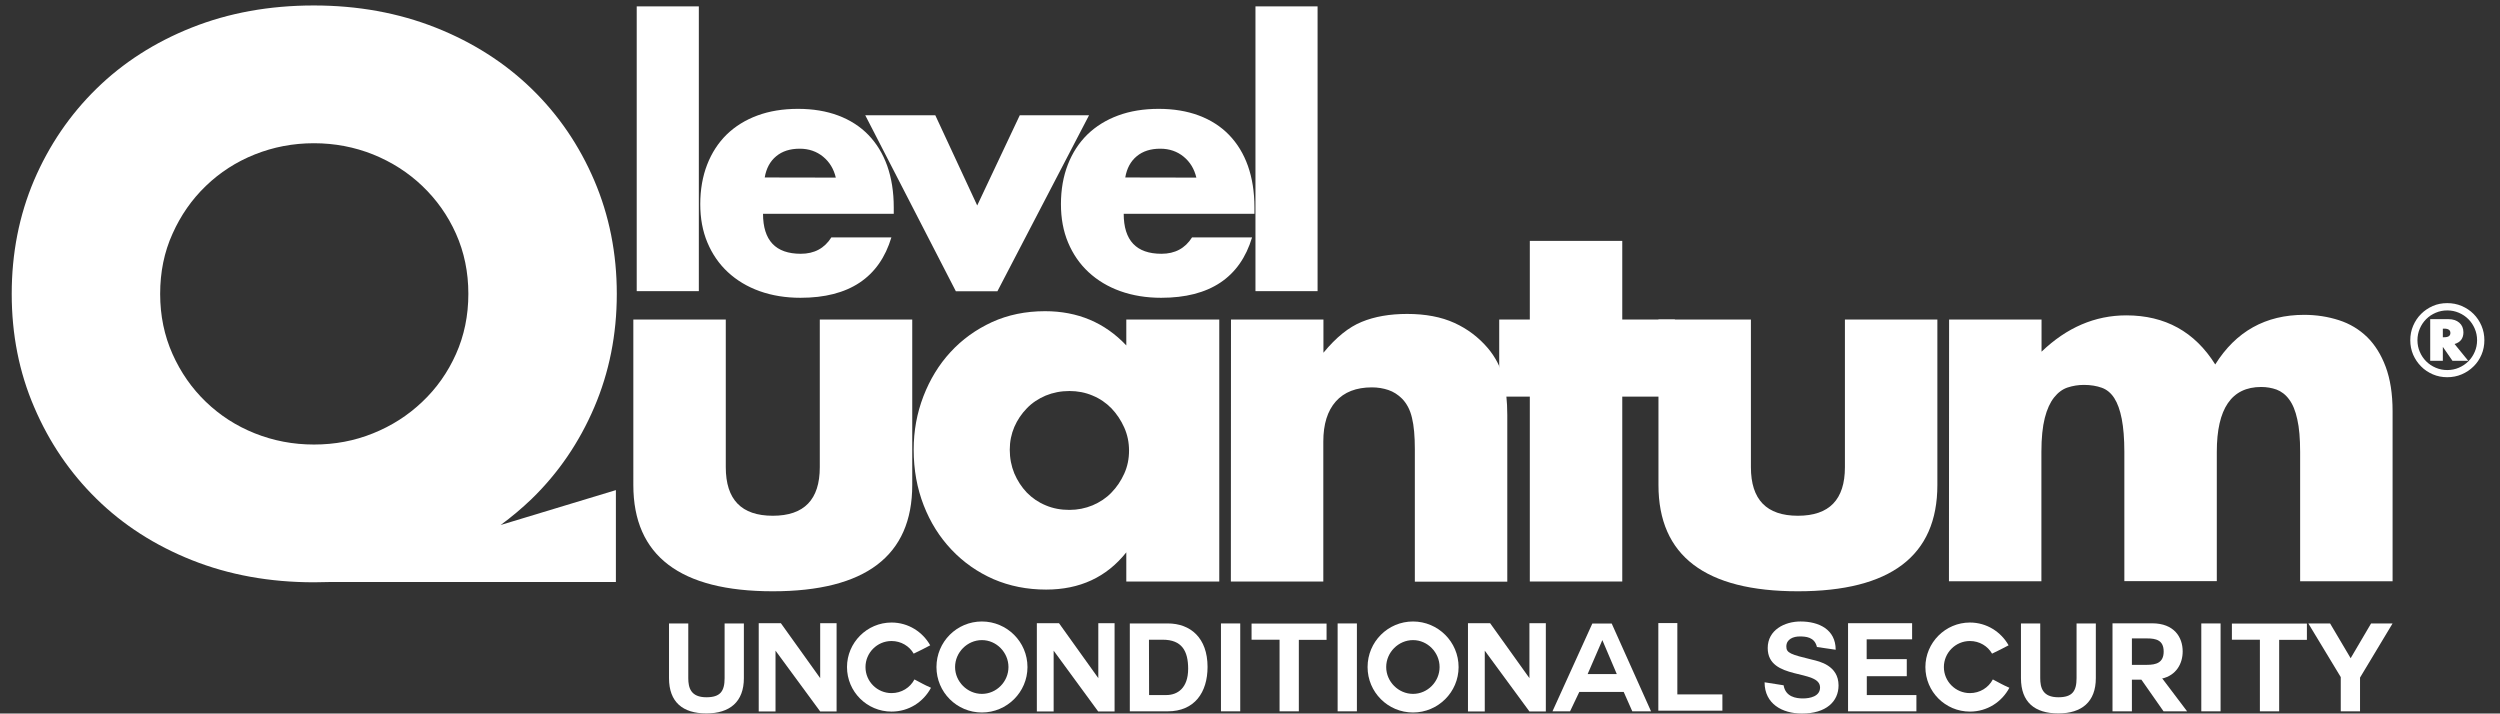
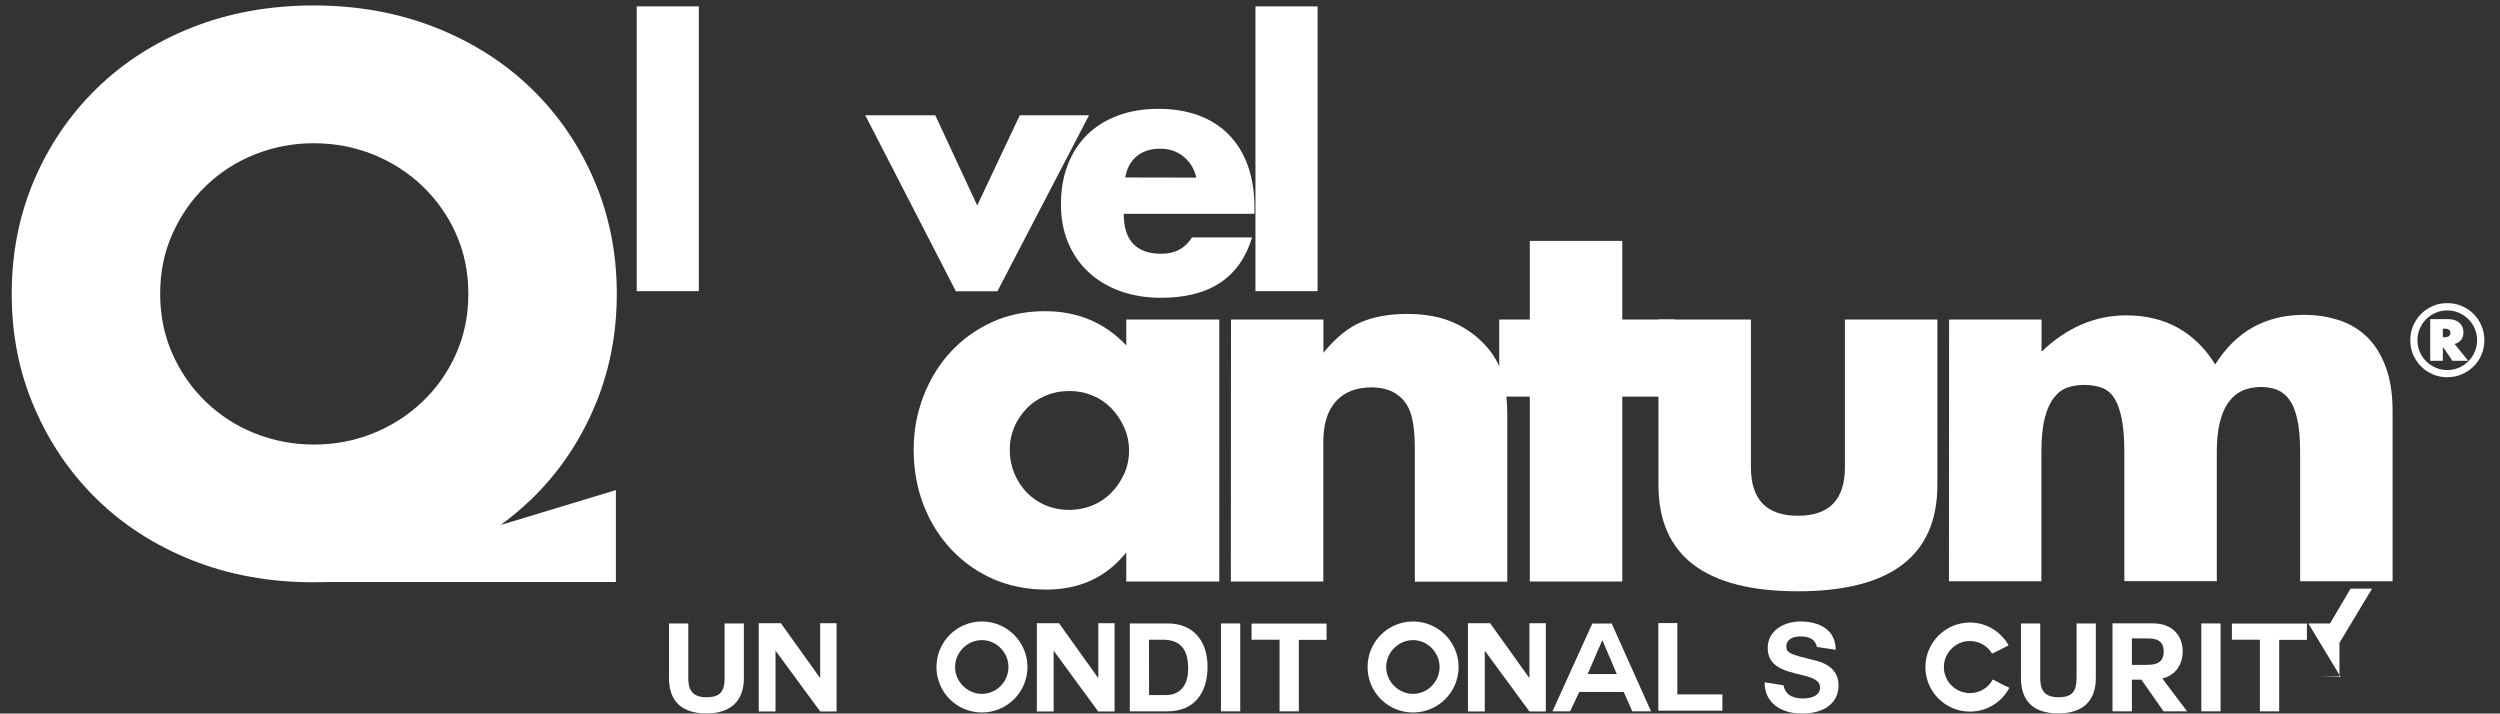
<svg xmlns="http://www.w3.org/2000/svg" version="1.1" id="Livello_1" x="0px" y="0px" viewBox="0 0 1920 548" style="enable-background:new 0 0 1920 548;" xml:space="preserve">
  <rect x="0" y="0" width="1920" height="548" fill="#333333" stroke="none" />
  <style type="text/css">
	.st0{fill:#FFFFFF;}
</style>
  <g>
-     <path class="st0" d="M557.4,245.4v113.4c0,24.9,12,37.3,36.1,37.3s36.1-12.4,36.1-37.3V245.4h71v127.1c0,27.2-9,47.6-26.9,61.2   s-44.7,20.4-80.2,20.4c-35.6,0-62.3-6.8-80.2-20.4c-17.9-13.6-26.9-34-26.9-61.2V245.4H557.4z" />
    <path class="st0" d="M865,245.4h71.4v201.2H865v-22.4c-15.2,19.1-35.7,28.6-61.6,28.6c-14.6,0-28.1-2.7-40.4-8   c-12.3-5.4-23-12.9-32.2-22.6s-16.3-21-21.4-34.1c-5.1-13.1-7.7-27.3-7.7-42.8c0-14.4,2.5-28,7.5-41c5-12.9,11.9-24.3,20.8-33.9   c8.9-9.7,19.5-17.3,31.8-23c12.3-5.6,25.9-8.4,40.8-8.4c25.1,0,45.9,8.8,62.4,26.3L865,245.4L865,245.4z M775.5,345.4   c0,6.5,1.2,12.6,3.5,18.2c2.4,5.6,5.6,10.5,9.6,14.7c4.1,4.2,8.9,7.5,14.5,9.8c5.6,2.4,11.7,3.5,18.2,3.5c6.3,0,12.2-1.2,17.8-3.5   c5.6-2.4,10.5-5.6,14.5-9.8c4.1-4.2,7.3-9,9.8-14.5s3.7-11.4,3.7-17.7s-1.2-12.2-3.7-17.8c-2.5-5.6-5.8-10.5-9.8-14.7   c-4.1-4.2-8.9-7.5-14.5-9.8c-5.6-2.4-11.6-3.5-17.8-3.5c-6.5,0-12.6,1.2-18.2,3.5c-5.6,2.4-10.5,5.6-14.5,9.8   c-4.1,4.2-7.3,9-9.6,14.3C776.7,333.3,775.5,339.1,775.5,345.4z" />
    <path class="st0" d="M945.4,245.4h71v25.5c9.7-11.8,19.5-19.7,29.4-23.7c9.9-4.1,21.6-6.1,34.9-6.1c14.1,0,26.2,2.3,36.3,6.9   c10.1,4.6,18.6,11.1,25.7,19.4c5.7,6.8,9.7,14.4,11.8,22.8c2.1,8.4,3.1,17.9,3.1,28.6v127.9h-71V345c0-9.9-0.7-18-2.2-24.1   c-1.4-6.1-4-11-7.6-14.7c-3.1-3.1-6.7-5.4-10.6-6.7c-3.9-1.3-8.1-2-12.6-2c-12,0-21.3,3.6-27.7,10.8c-6.4,7.2-9.6,17.5-9.6,30.8   v107.5h-71L945.4,245.4L945.4,245.4z" />
    <path class="st0" d="M1245.9,304.6v142h-71v-142h-23.5v-59.2h23.5V185h71v60.4h40.4v59.2H1245.9z" />
    <path class="st0" d="M1344.7,245.4v113.4c0,24.9,12,37.3,36.1,37.3s36.1-12.4,36.1-37.3V245.4h71v127.1c0,27.2-9,47.6-26.9,61.2   s-44.7,20.4-80.2,20.4c-35.6,0-62.3-6.8-80.2-20.4c-17.9-13.6-26.9-34-26.9-61.2V245.4H1344.7z" />
    <path class="st0" d="M1496.9,245.4h71v24.7c19.4-18.6,41.1-27.9,65.1-27.9c29.8,0,52.6,12.6,68.3,37.7   c15.9-25.4,38.7-38.1,68.3-38.1c9.4,0,18.3,1.4,26.7,4.1c8.4,2.7,15.6,7.1,21.6,12.9c6,5.9,10.8,13.5,14.3,22.9s5.3,20.8,5.3,34.1   v130.6h-71v-99.3c0-10.2-0.7-18.6-2.2-25.1c-1.4-6.5-3.5-11.6-6.3-15.3c-2.7-3.7-6-6.1-9.6-7.5c-3.7-1.3-7.6-2-11.8-2   c-22.8,0-34.1,16.6-34.1,49.8v99.3h-71V347c0-10.2-0.7-18.6-2-25.3c-1.3-6.7-3.2-12-5.7-15.9s-5.7-6.6-9.6-8s-8.5-2.2-13.7-2.2   c-4.5,0-8.6,0.7-12.6,2c-3.9,1.3-7.4,3.9-10.4,7.7c-3,3.8-5.4,9-7.1,15.7s-2.6,15.4-2.6,26.1v99.3h-71L1496.9,245.4L1496.9,245.4z" />
  </g>
  <g>
    <path class="st0" d="M536.7,4.9v218.7H489V4.9H536.7z" />
-     <path class="st0" d="M586,164.1c0,20.6,9.7,30.8,29,30.8c10.4,0,18.2-4.2,23.5-12.6h46.1c-9.3,30.9-32.6,46.4-69.8,46.4   c-11.4,0-21.9-1.7-31.4-5.1c-9.5-3.4-17.6-8.3-24.4-14.6c-6.8-6.3-12-13.9-15.7-22.7s-5.5-18.6-5.5-29.5c0-11.2,1.8-21.4,5.3-30.4   s8.5-16.7,15-23.1c6.5-6.3,14.4-11.2,23.6-14.6c9.2-3.4,19.6-5.1,31.2-5.1c11.4,0,21.7,1.7,30.8,5.1s16.9,8.4,23.2,14.9   s11.2,14.5,14.5,23.8c3.3,9.4,5,20,5,31.8v5H586V164.1z M641.9,136.4c-1.6-6.7-4.8-12-9.8-16.1c-4.9-4-10.9-6.1-17.9-6.1   c-7.4,0-13.4,1.9-18.1,5.8c-4.7,3.9-7.6,9.3-8.8,16.3L641.9,136.4L641.9,136.4z" />
    <path class="st0" d="M718.3,88.5l32.2,69.3l32.7-69.3h53.2L766,223.7h-31.9L664.5,88.5H718.3z" />
    <path class="st0" d="M863,164.1c0,20.6,9.7,30.8,29,30.8c10.4,0,18.2-4.2,23.5-12.6h46.1c-9.3,30.9-32.6,46.4-69.8,46.4   c-11.4,0-21.9-1.7-31.4-5.1c-9.5-3.4-17.6-8.3-24.4-14.6c-6.8-6.3-12-13.9-15.7-22.7s-5.5-18.6-5.5-29.5c0-11.2,1.8-21.4,5.3-30.4   s8.5-16.7,15-23.1c6.5-6.3,14.4-11.2,23.6-14.6c9.2-3.4,19.6-5.1,31.2-5.1c11.4,0,21.7,1.7,30.8,5.1s16.9,8.4,23.2,14.9   s11.2,14.5,14.5,23.8c3.3,9.4,5,20,5,31.8v5H863V164.1z M918.8,136.4c-1.6-6.7-4.8-12-9.8-16.1c-4.9-4-10.9-6.1-17.9-6.1   c-7.4,0-13.4,1.9-18.1,5.8c-4.7,3.9-7.6,9.3-8.8,16.3L918.8,136.4L918.8,136.4z" />
    <path class="st0" d="M1011.9,4.9v218.7h-47.7V4.9H1011.9z" />
  </g>
  <g>
    <path class="st0" d="M1851.1,261.3c0-3.9,0.7-7.6,2.2-11.1s3.5-6.5,6.1-9.1s5.6-4.6,9-6.1s7.1-2.2,11.1-2.2c3.9,0,7.6,0.7,11.1,2.2   s6.5,3.5,9.1,6.1s4.6,5.6,6.1,9.1s2.2,7.2,2.2,11.1s-0.7,7.6-2.2,11.1s-3.5,6.5-6.1,9c-2.6,2.6-5.6,4.6-9.1,6.1s-7.2,2.2-11.1,2.2   s-7.6-0.7-11.1-2.2c-3.4-1.5-6.5-3.5-9-6.1c-2.6-2.6-4.6-5.6-6.1-9C1851.8,268.9,1851.1,265.2,1851.1,261.3z M1856.6,261.3   c0,3.2,0.6,6.1,1.8,8.9c1.2,2.8,2.8,5.2,4.9,7.3c2.1,2.1,4.5,3.7,7.3,4.9c2.8,1.2,5.7,1.8,8.9,1.8c3.2,0,6.1-0.6,8.9-1.8   c2.8-1.2,5.2-2.8,7.3-4.9c2.1-2.1,3.7-4.5,4.9-7.3c1.2-2.8,1.8-5.7,1.8-8.9s-0.6-6.1-1.8-8.9c-1.2-2.8-2.8-5.2-4.9-7.3   s-4.5-3.7-7.3-4.9s-5.7-1.8-8.9-1.8c-3.2,0-6.1,0.6-8.9,1.8s-5.2,2.8-7.3,4.9c-2.1,2.1-3.7,4.5-4.9,7.3S1856.6,258.1,1856.6,261.3z    M1895.6,277.1h-12.1l-7.4-10.7v10.7h-9.7v-32h14c3.4,0,6.2,0.9,8.3,2.7c2.1,1.8,3.2,4.3,3.2,7.4c0,4.7-2.3,7.7-6.8,9L1895.6,277.1   z M1876.1,259h1.1c3.2,0,4.7-1.1,4.7-3.3s-1.6-3.3-4.7-3.3h-1.1V259z" />
  </g>
  <g>
    <path class="st0" d="M571.3,520.8c0,18.2-10.8,27.1-28.8,27.1c-18.2,0-28.7-8.7-28.7-27.1v-42h14.8v42c0,7.4,1.9,14.7,13.9,14.7   c10.6,0,14-4.5,14-14.7v-42h14.8V520.8z" />
    <path class="st0" d="M595.6,499.7v46.7h-12.9v-67.8h17l30.2,42.2v-42.2h12.6v67.8h-12.6L595.6,499.7z" />
-     <path class="st0" d="M684.7,546.5c-18.9,0-34.2-15.3-34.2-34.2c0-18.7,15.3-34.2,34.2-34.2c12.9,0,23.9,7.2,29.7,17.5   c-5.8,3-6.2,3.3-12.7,6.4c-3.3-5.8-9.7-9.7-17-9.7c-11.1,0-20,9.1-20,20c0,11.1,9,20,20,20c7.6,0,14.2-4.1,17.6-10.5   c6.4,3.3,6.6,3.7,12.7,6.4C709.2,539.1,698,546.5,684.7,546.5z" />
    <path class="st0" d="M754.1,547.2c-19.3,0-34.9-15.6-34.9-34.9c0-19.4,15.6-35,34.9-35c19.2,0,35,15.6,35,35   C789.1,531.6,773.3,547.2,754.1,547.2z M733.5,512.3c0,11.2,9.4,20.6,20.6,20.6c11.2,0,20.4-9.4,20.4-20.6   c0-11.2-9.2-20.7-20.4-20.7C742.9,491.6,733.5,501,733.5,512.3z" />
    <path class="st0" d="M809.2,499.7v46.7h-12.9v-67.8h17l30.2,42.2v-42.2H856v67.8h-12.6L809.2,499.7z" />
    <path class="st0" d="M867.7,478.8h29.1c17.5,0,30.6,11.1,30.6,33.4c0,19.6-10,34.1-30.6,34.1h-29.1V478.8z M882.5,533.8h13.2   c8.6,0,16.8-5.3,16.8-20.2c0-13.6-4.8-22.3-19.5-22.3h-10.6L882.5,533.8L882.5,533.8z" />
    <path class="st0" d="M937.7,478.8h14.8v67.5h-14.8V478.8z" />
    <path class="st0" d="M982.7,491.3h-21.5v-12.4h57.6v12.5h-21.3v54.9h-14.8V491.3z" />
-     <path class="st0" d="M1027.3,478.8h14.8v67.5h-14.8V478.8z" />
    <path class="st0" d="M1085.2,547.2c-19.3,0-34.9-15.6-34.9-34.9c0-19.4,15.6-35,34.9-35c19.2,0,35,15.6,35,35   C1120.2,531.6,1104.4,547.2,1085.2,547.2z M1064.6,512.3c0,11.2,9.4,20.6,20.6,20.6s20.4-9.4,20.4-20.6c0-11.2-9.2-20.7-20.4-20.7   S1064.6,501,1064.6,512.3z" />
    <path class="st0" d="M1140.3,499.7v46.7h-12.9v-67.8h17l30.2,42.2v-42.2h12.6v67.8h-12.6L1140.3,499.7z" />
    <path class="st0" d="M1192.3,546.3l30.6-67.4h14.9l30.2,67.4h-14.4l-6.6-14.9h-34.1l-7.1,14.9H1192.3z M1230.6,491.6l-11.3,26.1   h22.4L1230.6,491.6L1230.6,491.6z" />
    <path class="st0" d="M1273.6,545.8v-67.3h14.6v54.8h34.6v12.5H1273.6z" />
    <path class="st0" d="M1369.8,526.3c1.5,8.9,9.5,10.1,14.9,10.1c5.2,0,13.1-1.5,13.1-8.4c0-14.4-40.2-5.1-40.2-30.3   c0-13.9,13-20.4,25.2-20.4c14.1,0,27,6.1,27,21.7l-14.4-2.1c-1.8-7.8-8.7-8.1-13.3-8.1c-4.7,0-10.2,2-10.2,7.7   c0,5,3.2,6.1,20.1,10.2c5,1.2,20,4.3,20,19.7c0,12.4-9.6,21.6-28.1,21.6c-15.1,0-28.7-7.4-28.7-24L1369.8,526.3z" />
-     <path class="st0" d="M1433.7,519.4v14.4h38.1v12.5h-52.5v-67.7h49.2V491h-34.9v15.2h30.8v13.1h-30.7V519.4z" />
    <path class="st0" d="M1512.9,546.5c-18.9,0-34.2-15.3-34.2-34.2c0-18.7,15.3-34.2,34.2-34.2c12.9,0,23.9,7.2,29.7,17.5   c-5.8,3-6.2,3.3-12.7,6.4c-3.3-5.8-9.7-9.7-17-9.7c-11.1,0-20,9.1-20,20c0,11.1,9,20,20,20c7.6,0,14.2-4.1,17.6-10.5   c6.4,3.3,6.6,3.7,12.7,6.4C1537.4,539.1,1526.2,546.5,1512.9,546.5z" />
    <path class="st0" d="M1609.6,520.8c0,18.2-10.8,27.1-28.8,27.1c-18.2,0-28.7-8.7-28.7-27.1v-42h14.8v42c0,7.4,1.9,14.7,13.9,14.7   c10.6,0,14-4.5,14-14.7v-42h14.8L1609.6,520.8L1609.6,520.8z" />
    <path class="st0" d="M1660.8,521.3l18.9,25h-18.1l-17-24.3h-7.3v24.3h-14.9v-67.6h30.4c17,0,23.5,10.7,23.5,21.6   c0,9.2-4.8,18.4-16.1,20.9L1660.8,521.3L1660.8,521.3z M1637.3,490.3v20.3h11.5c7.1,0,12.9-1.6,12.9-10.2c0-8.8-5.9-10.1-12.9-10.1   L1637.3,490.3L1637.3,490.3z" />
    <path class="st0" d="M1690.6,478.8h14.8v67.5h-14.8V478.8z" />
    <path class="st0" d="M1735.6,491.3h-21.5v-12.4h57.6v12.5h-21.3v54.9h-14.8L1735.6,491.3L1735.6,491.3z" />
-     <path class="st0" d="M1797.7,520l-24.9-41.2h16.7l15.8,26.7l15.7-26.7h16.5l-25,41.6v25.9h-14.8L1797.7,520L1797.7,520z" />
+     <path class="st0" d="M1797.7,520l-24.9-41.2h16.7l15.7-26.7h16.5l-25,41.6v25.9h-14.8L1797.7,520L1797.7,520z" />
  </g>
  <path class="st0" d="M408.3,383.2c20.6-20,36.6-43.5,48.1-70.4s17.3-55.9,17.3-87.1s-5.8-60.2-17.3-87.1s-27.5-50.4-48.1-70.4  s-45.2-35.7-73.7-47C306,9.9,274.8,4.2,241,4.2c-34.1,0-65.4,5.7-93.8,17s-52.8,27-73.2,47s-36.4,43.5-47.9,70.4  C14.7,165.5,9,194.5,9,225.7s5.7,60.2,17.3,87.1c11.5,26.9,27.5,50.4,47.9,70.4s44.8,35.7,73.2,47s59.6,17,93.8,17  c3.8,0,7.5-0.1,11.2-0.2H473v-70.6l-88.5,26.8C392.8,397.1,400.8,390.4,408.3,383.2z M158.1,308.6c-10.8-10.4-19.3-22.6-25.6-36.7  s-9.5-29.5-9.5-46.2s3.1-32.1,9.5-46.2c6.3-14.1,14.8-26.3,25.6-36.7s23.3-18.5,37.6-24.2s29.4-8.6,45.4-8.6  c15.9,0,31.1,2.9,45.4,8.6c14.3,5.8,26.9,13.8,37.8,24.2s19.6,22.6,25.9,36.7c6.3,14.1,9.5,29.5,9.5,46.2s-3.2,32.1-9.5,46.2  s-14.9,26.3-25.9,36.7c-10.9,10.4-23.6,18.5-37.8,24.2c-14.3,5.8-29.4,8.6-45.4,8.6s-31.1-2.9-45.4-8.6  C181.4,327.1,168.9,319,158.1,308.6z" />
</svg>